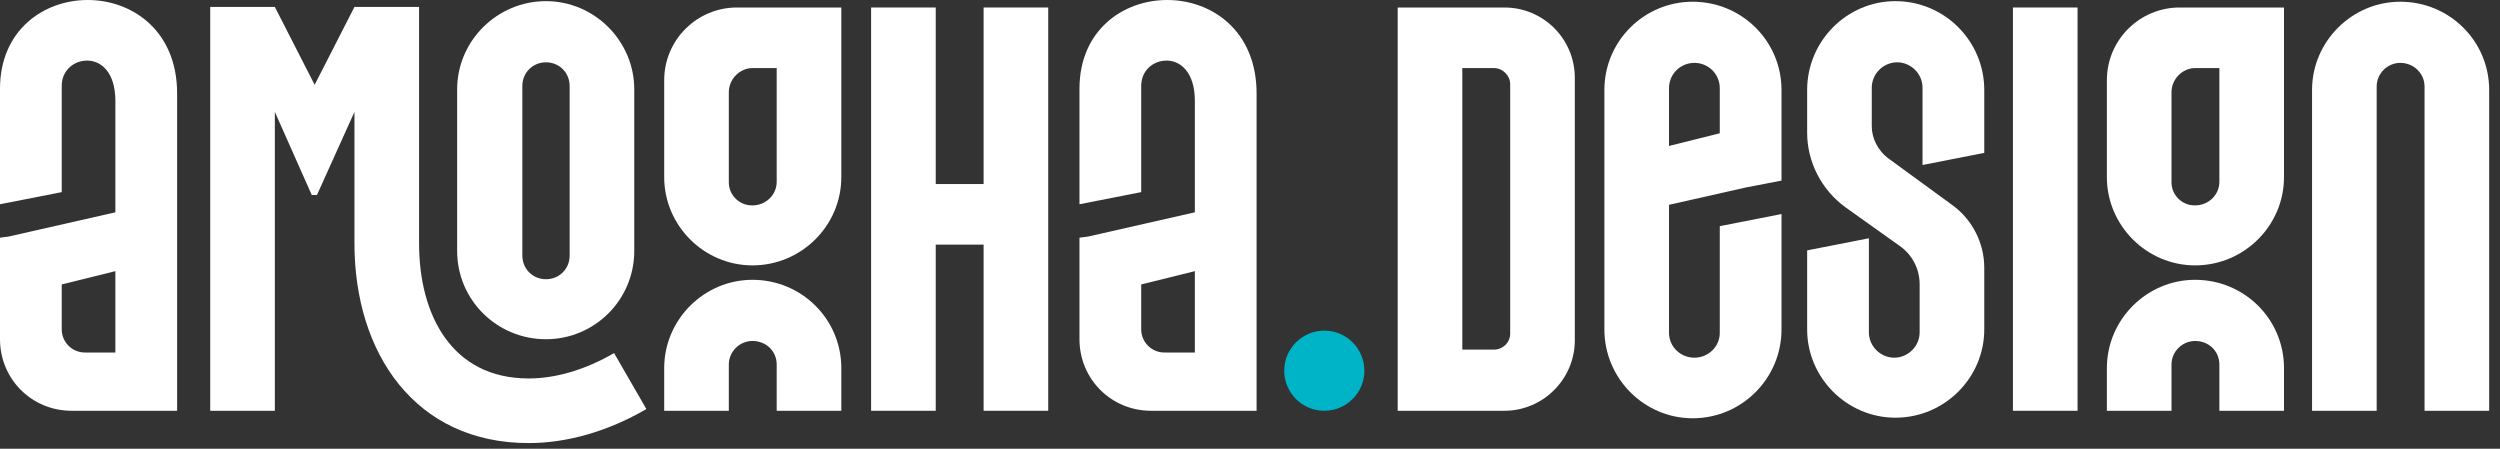
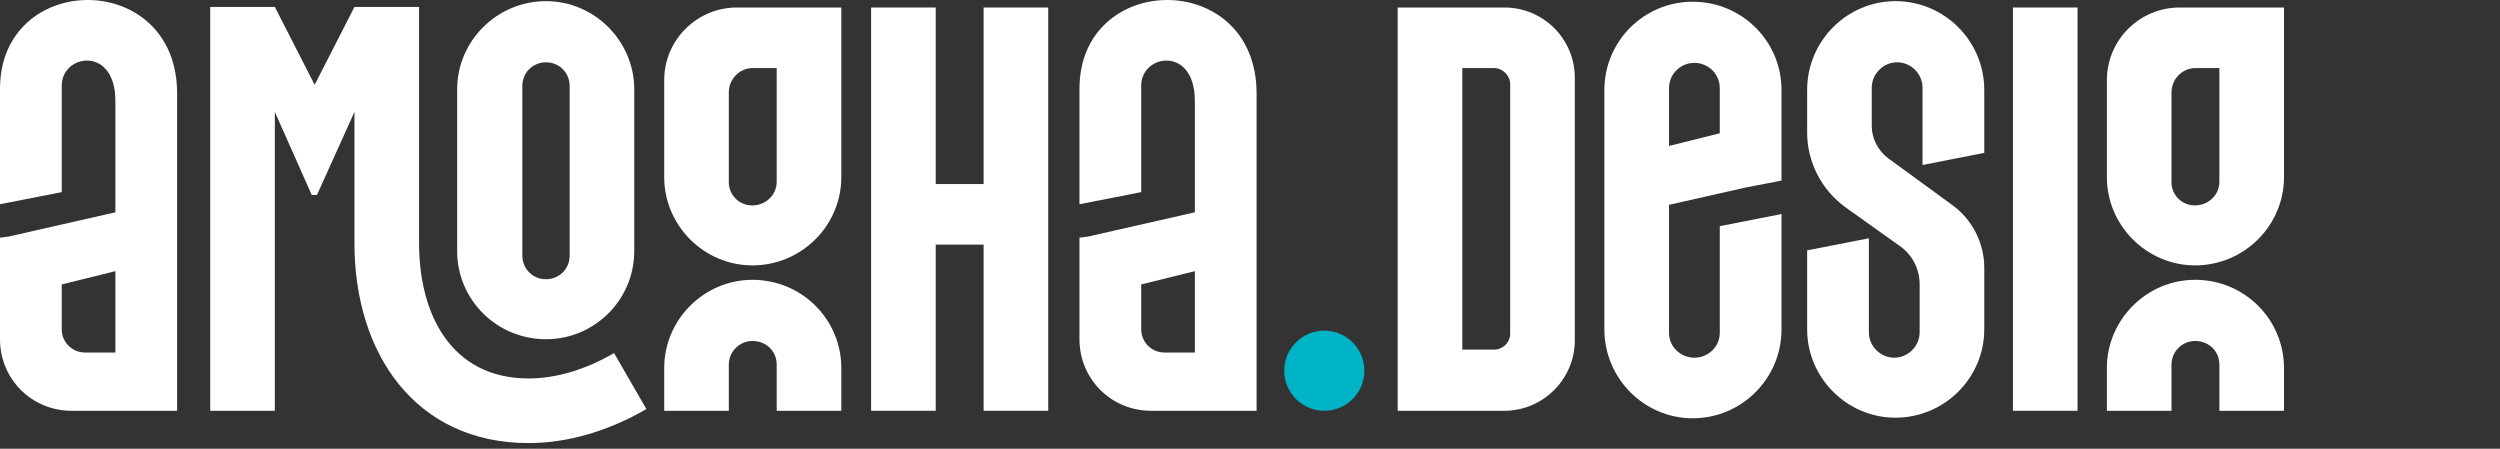
<svg xmlns="http://www.w3.org/2000/svg" width="156" height="28" viewBox="0 0 156 28" fill="none">
  <rect x="0" y="0" width="156" height="28" fill="#333333" stroke="none" />
  <path d="M0 5.544C0 1.872 2.736 0 5.472 0C8.244 0 11.052 1.908 11.052 5.832V25.632H4.464C1.98 25.632 0 23.652 0 21.168V14.832L0.54 14.76L7.2 13.248V6.3C7.2 4.5 6.3 3.78 5.436 3.78C4.608 3.78 3.852 4.392 3.852 5.364V11.988L0 12.744V5.544ZM7.2 21.996V16.92L3.852 17.748V20.556C3.852 21.348 4.5 21.996 5.292 21.996H7.2Z" fill="white" />
  <path d="M34.07 21.168C31.01 21.168 28.526 18.72 28.526 15.66V5.58C28.526 2.556 31.01 0.072 34.07 0.072C37.094 0.072 39.578 2.556 39.578 5.58V15.66C39.578 18.72 37.094 21.168 34.07 21.168ZM38.318 22.032L40.334 25.524C37.922 26.928 35.366 27.648 32.99 27.648C25.898 27.648 22.118 22.032 22.118 15.192V6.984L19.778 12.168H19.454L17.15 6.984V25.632H13.118V0.432H17.15L19.634 5.292L22.118 0.432H26.15V15.192C26.15 19.62 28.166 23.616 32.99 23.616C34.682 23.616 36.518 23.076 38.318 22.032ZM32.594 5.364V15.948C32.594 16.776 33.242 17.424 34.07 17.424C34.898 17.424 35.546 16.776 35.546 15.948V5.364C35.546 4.536 34.898 3.888 34.07 3.888C33.242 3.888 32.594 4.536 32.594 5.364Z" fill="white" />
  <path d="M46.954 16.56C43.93 16.56 41.446 14.076 41.446 11.052V5.004C41.446 2.484 43.498 0.468 45.982 0.468H52.498V11.052C52.498 14.076 50.014 16.56 46.954 16.56ZM45.478 5.76C45.478 7.308 45.478 9.828 45.478 11.376C45.478 12.168 46.126 12.816 46.918 12.816H46.954C47.782 12.816 48.466 12.168 48.466 11.34C48.466 8.892 48.466 4.248 48.466 4.248H46.954C46.162 4.248 45.478 4.932 45.478 5.76ZM46.954 17.46C50.014 17.46 52.498 19.908 52.498 22.968V25.632H48.466V22.752C48.466 21.888 47.782 21.276 46.954 21.276C46.162 21.276 45.478 21.924 45.478 22.752V25.632H41.446V22.968C41.446 19.944 43.93 17.46 46.954 17.46Z" fill="white" />
  <path d="M61.377 0.468H65.409V25.632H61.377V15.264H58.389V25.632H54.357V0.468H58.389V11.484H61.377V0.468Z" fill="white" />
  <path d="M67.359 5.544C67.359 1.872 70.095 0 72.831 0C75.603 0 78.411 1.908 78.411 5.832V25.632H71.823C69.339 25.632 67.359 23.652 67.359 21.168V14.832L67.899 14.76L74.559 13.248V6.3C74.559 4.5 73.659 3.78 72.795 3.78C71.967 3.78 71.211 4.392 71.211 5.364V11.988L67.359 12.744V5.544ZM74.559 21.996V16.92L71.211 17.748V20.556C71.211 21.348 71.859 21.996 72.651 21.996H74.559Z" fill="white" />
  <path d="M93.876 0.468C96.288 0.468 98.268 2.412 98.268 4.86V21.24C98.268 23.652 96.288 25.632 93.876 25.632H87.216V0.468H93.876ZM94.236 20.808V5.256C94.236 4.716 93.768 4.248 93.228 4.248H91.248V21.816H93.228C93.768 21.816 94.236 21.384 94.236 20.808Z" fill="white" />
  <path d="M105.622 0.108C108.682 0.108 111.166 2.556 111.166 5.616V11.268L108.934 11.7L104.146 12.78V20.772C104.146 21.636 104.866 22.32 105.73 22.32C106.594 22.32 107.314 21.636 107.314 20.772V14.112L111.166 13.356V20.556C111.166 23.616 108.682 26.1 105.622 26.1C102.598 26.1 100.114 23.616 100.114 20.556V5.616C100.114 2.556 102.598 0.108 105.622 0.108ZM107.314 8.316V5.508C107.314 4.608 106.594 3.924 105.73 3.924C104.866 3.924 104.146 4.608 104.146 5.508V9.108L107.314 8.316Z" fill="white" />
  <path d="M123.818 9.54L119.966 10.296V5.472C119.966 4.608 119.246 3.888 118.382 3.888C117.518 3.888 116.798 4.608 116.798 5.472V7.884C116.798 8.64 117.194 9.396 117.806 9.864L121.802 12.78C123.062 13.68 123.818 15.156 123.818 16.704V20.556C123.818 23.58 121.334 26.064 118.274 26.064C115.25 26.064 112.766 23.58 112.766 20.556V15.624L116.618 14.868V20.736C116.618 21.6 117.338 22.32 118.202 22.32C119.066 22.32 119.786 21.6 119.786 20.736V17.748C119.786 16.776 119.318 15.876 118.526 15.336L115.142 12.924C113.666 11.844 112.766 10.116 112.766 8.28V5.616C112.766 2.556 115.25 0.072 118.274 0.072C121.334 0.072 123.818 2.556 123.818 5.616V9.54Z" fill="white" />
  <path d="M129.639 25.632H125.607V0.468H129.639V25.632Z" fill="white" />
  <path d="M136.977 16.56C133.953 16.56 131.469 14.076 131.469 11.052V5.004C131.469 2.484 133.521 0.468 136.005 0.468H142.521V11.052C142.521 14.076 140.037 16.56 136.977 16.56ZM135.501 5.76C135.501 7.308 135.501 9.828 135.501 11.376C135.501 12.168 136.149 12.816 136.941 12.816H136.977C137.805 12.816 138.489 12.168 138.489 11.34C138.489 8.892 138.489 4.248 138.489 4.248H136.977C136.185 4.248 135.501 4.932 135.501 5.76ZM136.977 17.46C140.037 17.46 142.521 19.908 142.521 22.968V25.632H138.489V22.752C138.489 21.888 137.805 21.276 136.977 21.276C136.185 21.276 135.501 21.924 135.501 22.752V25.632H131.469V22.968C131.469 19.944 133.953 17.46 136.977 17.46Z" fill="white" />
-   <path d="M149.78 0.108C152.84 0.108 155.324 2.556 155.324 5.616V25.632H151.292V5.4C151.292 4.572 150.608 3.924 149.78 3.924C148.988 3.924 148.304 4.572 148.304 5.4V25.632H144.272V5.616C144.272 2.592 146.756 0.108 149.78 0.108Z" fill="white" />
  <circle cx="82.636" cy="23.132" r="2.5" fill="#00B4C8" />
</svg>